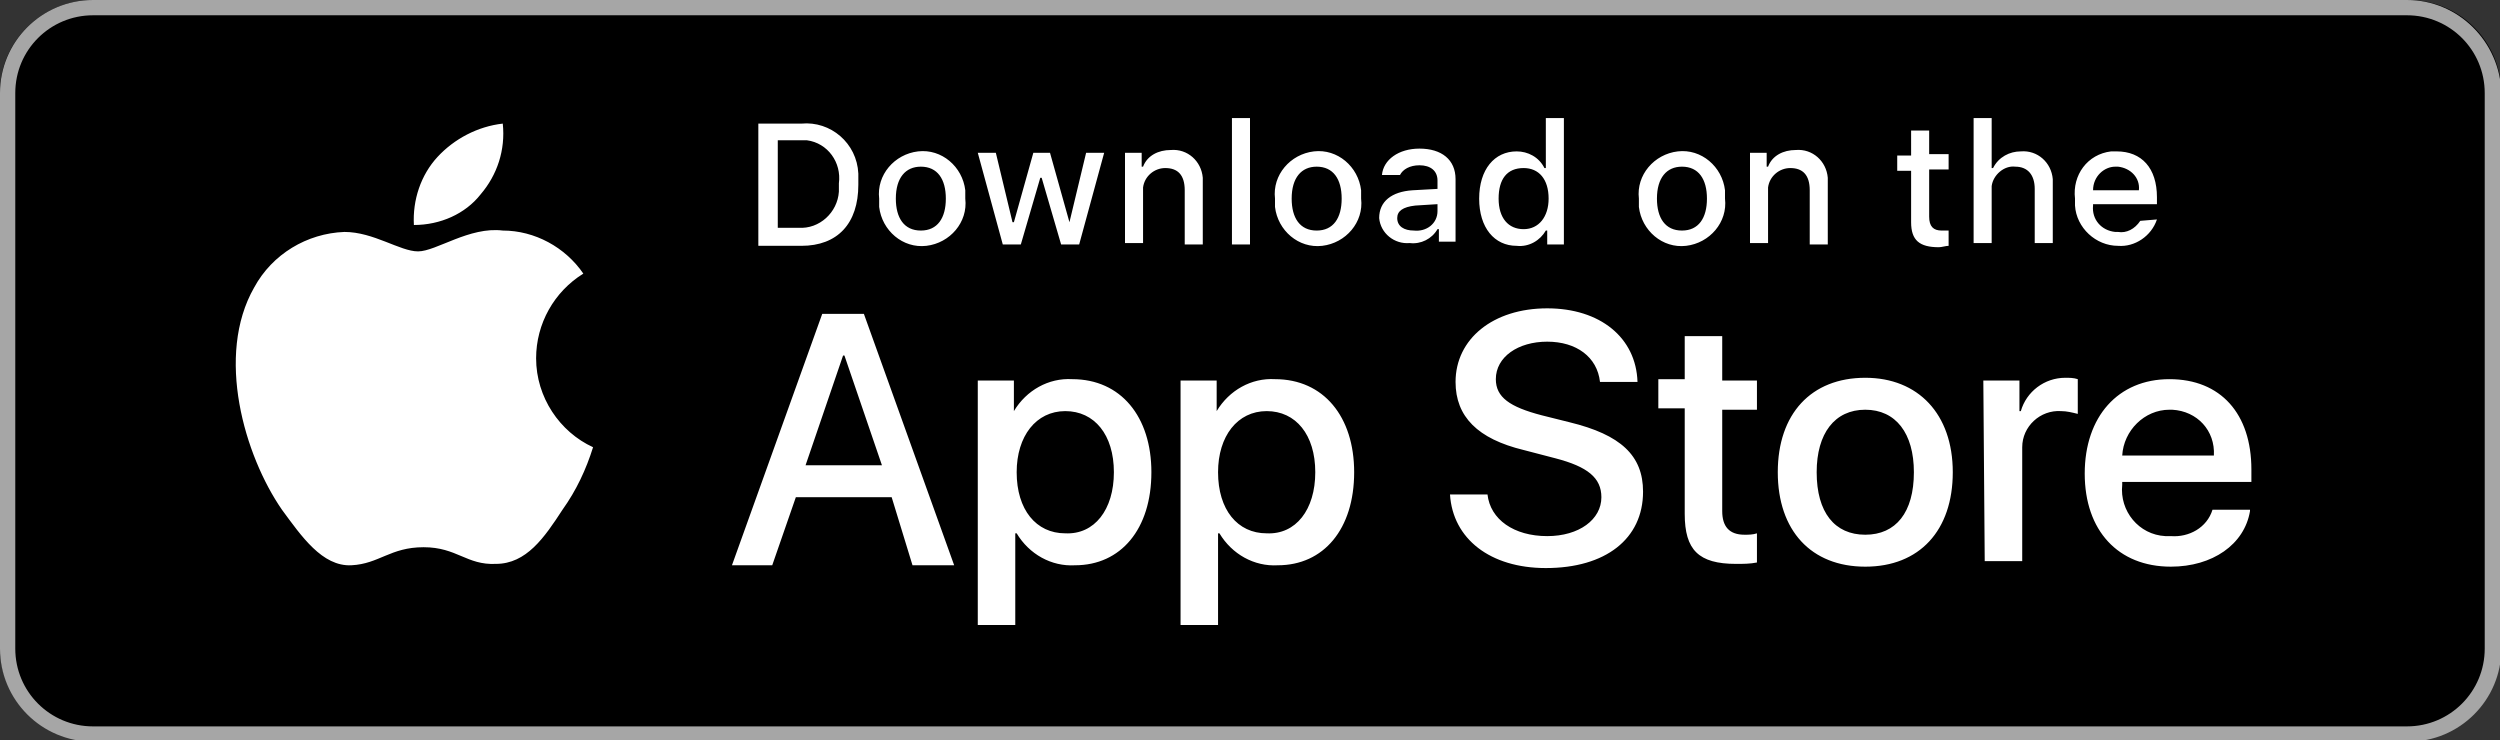
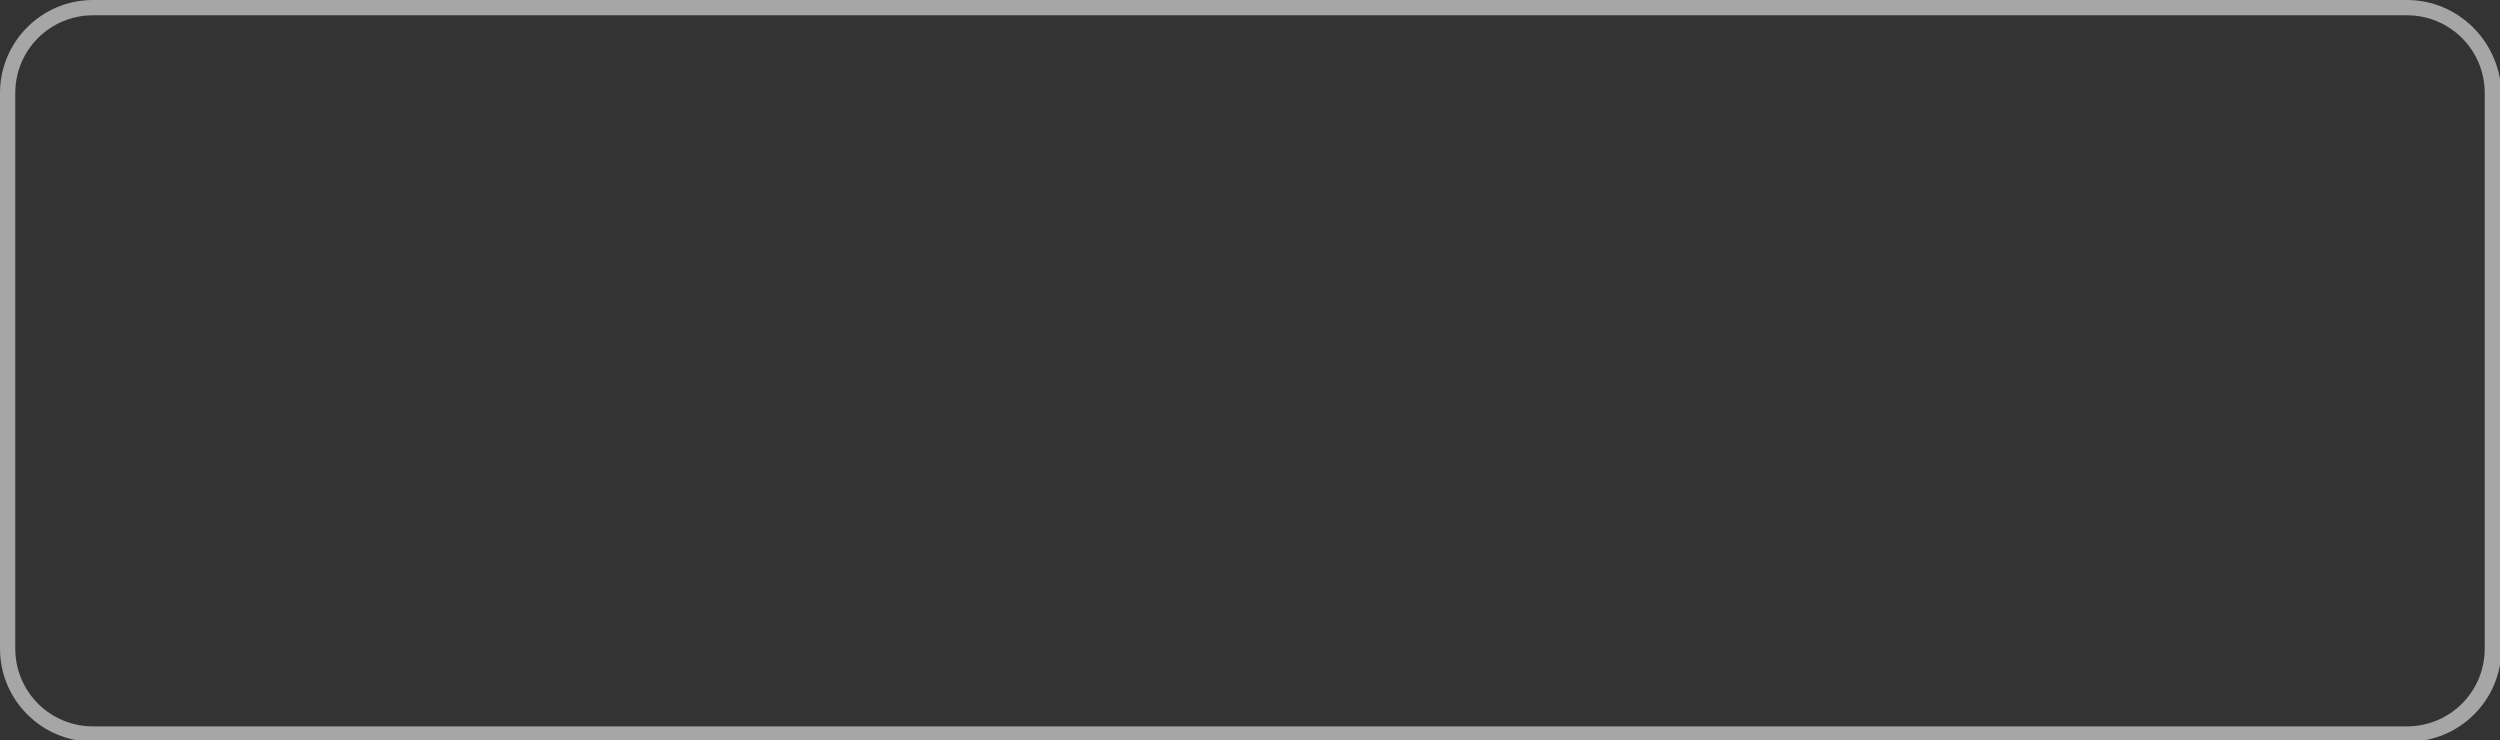
<svg xmlns="http://www.w3.org/2000/svg" version="1.1" id="logo-apple" x="0" y="0" viewBox="0 0 180 53.3" style="enable-background:new 0 0 180 53.3" xml:space="preserve">
  <rect x="0" y="0" width="180" height="53.3" fill="#333333" stroke="none" />
  <style>.st1{fill:#fff}</style>
-   <path d="M173.3 53.3H6.7c-3.7 0-6.7-3-6.7-6.7v-40C0 3 3 0 6.7 0h166.7c3.7 0 6.7 3 6.7 6.7v40c-.1 3.6-3.1 6.6-6.8 6.6" />
  <path d="M173.3 0H6.7C3 0 0 3 0 6.7v40c0 3.7 3 6.7 6.7 6.7h166.7c3.7 0 6.7-3 6.7-6.7v-40C180 3 177 0 173.3 0m0 1.1c3.1 0 5.6 2.5 5.6 5.6v40c0 3.1-2.5 5.6-5.6 5.6H6.7c-3.1 0-5.6-2.5-5.6-5.6v-40c0-3.1 2.5-5.6 5.6-5.6h166.6" style="fill:#a6a6a6" />
-   <path class="st1" d="M38.6 25.8c0-2.5 1.3-4.8 3.4-6.1-1.3-1.9-3.5-3.1-5.8-3.1-2.4-.3-4.8 1.5-6.1 1.5-1.3 0-3.2-1.4-5.3-1.4-2.7.1-5.2 1.6-6.5 4-2.8 4.9-.7 12.1 2 16 1.4 1.9 2.9 4.1 5 4 2-.1 2.8-1.3 5.2-1.3 2.4 0 3.1 1.3 5.2 1.2 2.2 0 3.5-1.9 4.8-3.9 1-1.4 1.7-2.9 2.2-4.5-2.4-1.1-4.1-3.6-4.1-6.4zm-4-11.8c1.2-1.4 1.8-3.2 1.6-5.1-1.8.2-3.5 1.1-4.7 2.4-1.2 1.3-1.8 3.1-1.7 4.9 1.9 0 3.7-.8 4.8-2.2zM64.2 35.8h-6.9l-1.7 4.9h-2.9l6.5-18.1h3l6.5 18.1h-3l-1.5-4.9zM58 33.5h5.5l-2.7-7.9h-.1L58 33.5zm24.9.5c0 4.1-2.2 6.7-5.5 6.7-1.7.1-3.3-.8-4.2-2.3h-.1V45h-2.7V27.4H73v2.2c.9-1.5 2.5-2.4 4.2-2.3 3.5 0 5.7 2.7 5.7 6.7zm-2.7 0c0-2.7-1.4-4.4-3.5-4.4s-3.5 1.8-3.5 4.4c0 2.7 1.4 4.4 3.5 4.4 2.1.1 3.5-1.7 3.5-4.4zm17.3 0c0 4.1-2.2 6.7-5.5 6.7-1.7.1-3.3-.8-4.2-2.3h-.1V45H85V27.4h2.6v2.2c.9-1.5 2.5-2.4 4.2-2.3 3.5 0 5.7 2.7 5.7 6.7zm-2.8 0c0-2.7-1.4-4.4-3.5-4.4s-3.5 1.8-3.5 4.4c0 2.7 1.4 4.4 3.5 4.4 2.1.1 3.5-1.7 3.5-4.4zm12.4 1.6c.2 1.8 1.9 3 4.3 3 2.3 0 3.9-1.2 3.9-2.8 0-1.4-1-2.2-3.3-2.8l-2.3-.6c-3.3-.8-4.9-2.4-4.9-4.9 0-3.1 2.7-5.3 6.6-5.3 3.8 0 6.4 2.1 6.5 5.3h-2.7c-.2-1.8-1.7-2.9-3.8-2.9s-3.7 1.1-3.7 2.7c0 1.3 1 2 3.3 2.6l2 .5c3.7.9 5.3 2.4 5.3 5 0 3.4-2.7 5.5-7 5.5-4 0-6.7-2.1-6.9-5.3h2.7zM124 24.3v3.1h2.5v2.1H124v7.3c0 1.1.5 1.7 1.6 1.7.3 0 .6 0 .9-.1v2.1c-.5.1-1 .1-1.5.1-2.7 0-3.7-1-3.7-3.6v-7.6h-1.9v-2.1h1.9v-3.1h2.7zm4 9.7c0-4.2 2.4-6.8 6.3-6.8 3.8 0 6.3 2.6 6.3 6.8 0 4.2-2.4 6.8-6.3 6.8S128 38.2 128 34zm9.8 0c0-2.8-1.3-4.5-3.5-4.5s-3.5 1.7-3.5 4.5c0 2.9 1.3 4.5 3.5 4.5s3.5-1.6 3.5-4.5zm5-6.6h2.6v2.2h.1c.4-1.4 1.7-2.4 3.2-2.4.3 0 .6 0 .9.1v2.5c-.4-.1-.8-.2-1.2-.2-1.5-.1-2.8 1.1-2.8 2.6v8.2h-2.7l-.1-13zm19.2 9.4c-.4 2.4-2.7 4-5.7 4-3.8 0-6.2-2.6-6.2-6.7s2.4-6.8 6.1-6.8c3.7 0 5.9 2.5 5.9 6.5v.9h-9.3v.2c-.2 1.9 1.2 3.6 3.1 3.7h.4c1.3.1 2.6-.6 3-1.9h2.7zm-9.2-4h6.6c.1-1.8-1.2-3.2-3-3.3h-.2c-1.8 0-3.3 1.5-3.4 3.3zM57.7 8.9c2.1-.2 4 1.4 4.1 3.6v.8c0 2.8-1.5 4.4-4.1 4.4h-3.1V8.9h3.1zm-1.8 7.5h1.6c1.5.1 2.8-1.1 2.9-2.6v-.6c.2-1.5-.8-2.9-2.3-3.1H56v6.3zm7.4-2.1c-.2-1.7 1.1-3.2 2.8-3.4 1.7-.2 3.2 1.1 3.4 2.8v.6c.2 1.7-1.1 3.2-2.8 3.4-1.7.2-3.2-1.1-3.4-2.8v-.6zm4.8 0c0-1.4-.6-2.3-1.8-2.3-1.1 0-1.8.8-1.8 2.3 0 1.4.6 2.3 1.8 2.3 1.2 0 1.8-.9 1.8-2.3zm9.6 3.3h-1.3L75 12.8h-.1l-1.4 4.8h-1.3L70.4 11h1.3l1.2 5h.1l1.4-5h1.2l1.4 5 1.2-5h1.3l-1.8 6.6zM81 11h1.2v1h.1c.3-.8 1.1-1.2 2-1.2 1.2-.1 2.2.8 2.3 2v4.8h-1.3v-3.9c0-1.1-.5-1.6-1.4-1.6-.8 0-1.5.6-1.6 1.4v4H81V11zm7.7-2.5H90v9.1h-1.3V8.5zm3.1 5.8c-.2-1.7 1.1-3.2 2.8-3.4 1.7-.2 3.2 1.1 3.4 2.8v.6c.2 1.7-1.1 3.2-2.8 3.4-1.7.2-3.2-1.1-3.4-2.8v-.6zm4.8 0c0-1.4-.6-2.3-1.8-2.3-1.1 0-1.8.8-1.8 2.3 0 1.4.6 2.3 1.8 2.3 1.2 0 1.8-.9 1.8-2.3zm2.7 1.4c0-1.2.9-1.9 2.4-2l1.8-.1V13c0-.7-.5-1.1-1.3-1.1-.7 0-1.2.3-1.4.7h-1.3c.1-1.1 1.2-1.9 2.7-1.9 1.6 0 2.6.8 2.6 2.2v4.5h-1.2v-.9h-.1c-.4.7-1.2 1.1-2 1-1.1.1-2.1-.7-2.2-1.8 0 .2 0 .1 0 0zm4.2-.5v-.5l-1.6.1c-.9.1-1.3.4-1.3.9 0 .6.5.9 1.2.9.9.1 1.7-.5 1.7-1.4zm3-.9c0-2.1 1.1-3.4 2.7-3.4.8 0 1.6.4 2 1.2h.1V8.5h1.3v9.1h-1.2v-1h-.1c-.4.7-1.2 1.2-2.1 1.1-1.6 0-2.7-1.3-2.7-3.4zm1.4 0c0 1.4.7 2.2 1.8 2.2s1.8-.9 1.8-2.2c0-1.4-.7-2.2-1.8-2.2-1.2 0-1.8.8-1.8 2.2zm10.1 0c-.2-1.7 1.1-3.2 2.8-3.4 1.7-.2 3.2 1.1 3.4 2.8v.6c.2 1.7-1.1 3.2-2.8 3.4-1.7.2-3.2-1.1-3.4-2.8v-.6zm4.9 0c0-1.4-.6-2.3-1.8-2.3-1.1 0-1.8.8-1.8 2.3 0 1.4.6 2.3 1.8 2.3 1.2 0 1.8-.9 1.8-2.3zM126 11h1.2v1h.1c.3-.8 1.1-1.2 2-1.2 1.2-.1 2.2.8 2.3 2v4.8h-1.3v-3.9c0-1.1-.5-1.6-1.4-1.6-.8 0-1.5.6-1.6 1.4v4H126V11zm12.9-1.6v1.7h1.4v1.1h-1.4v3.4c0 .7.3 1 .9 1h.5v1.1c-.2 0-.5.1-.7.1-1.4 0-2-.5-2-1.8v-3.7h-1v-1.1h1V9.4h1.3zm3.2-.9h1.3v3.6h.1c.4-.8 1.2-1.2 2-1.2 1.2-.1 2.2.8 2.3 2V17.5h-1.3v-3.9c0-1-.5-1.6-1.4-1.6-.8-.1-1.6.6-1.7 1.4v4.1h-1.3v-9zm13.2 7.3c-.4 1.2-1.6 2-2.8 1.9-1.6 0-3-1.3-3.1-2.9v-.5c-.2-1.7.9-3.2 2.6-3.4h.4c1.8 0 2.9 1.2 2.9 3.3v.5h-4.6v.1c-.1 1 .6 1.8 1.6 1.9h.2c.6.1 1.2-.2 1.6-.8l1.2-.1zm-4.6-2.1h3.3c.1-.9-.6-1.6-1.5-1.7h-.2c-.8 0-1.6.7-1.6 1.7z" />
</svg>